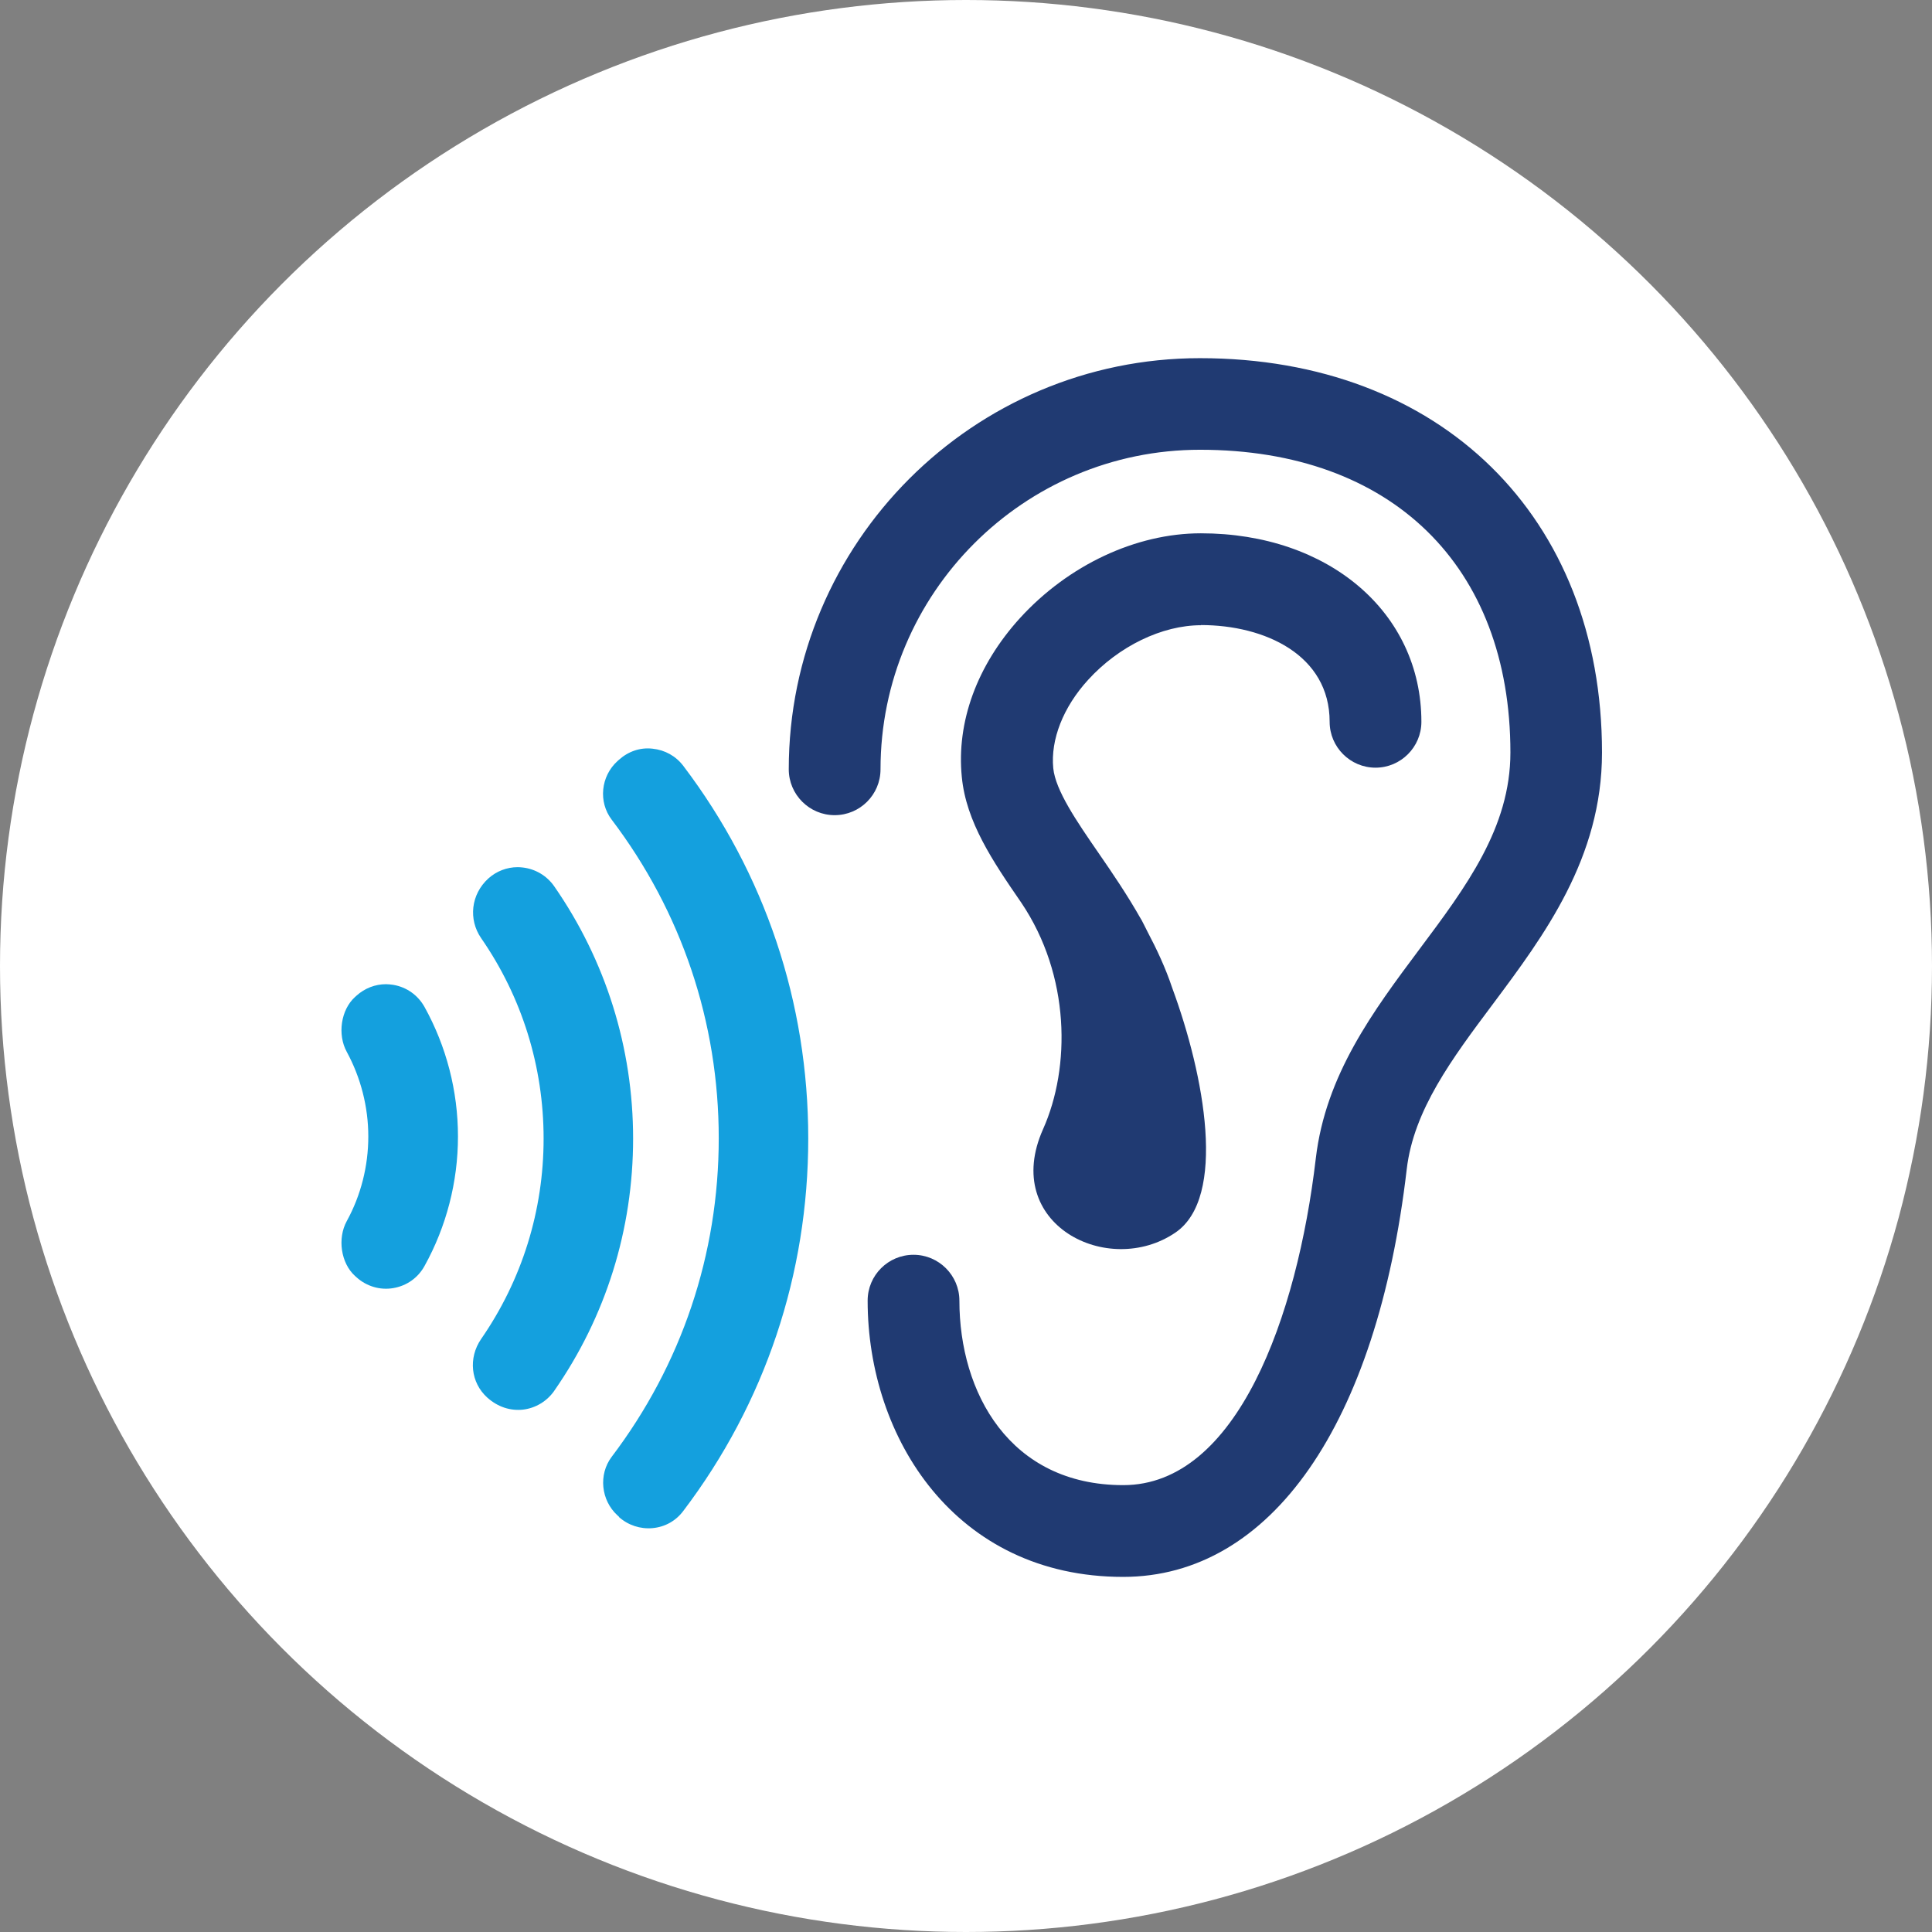
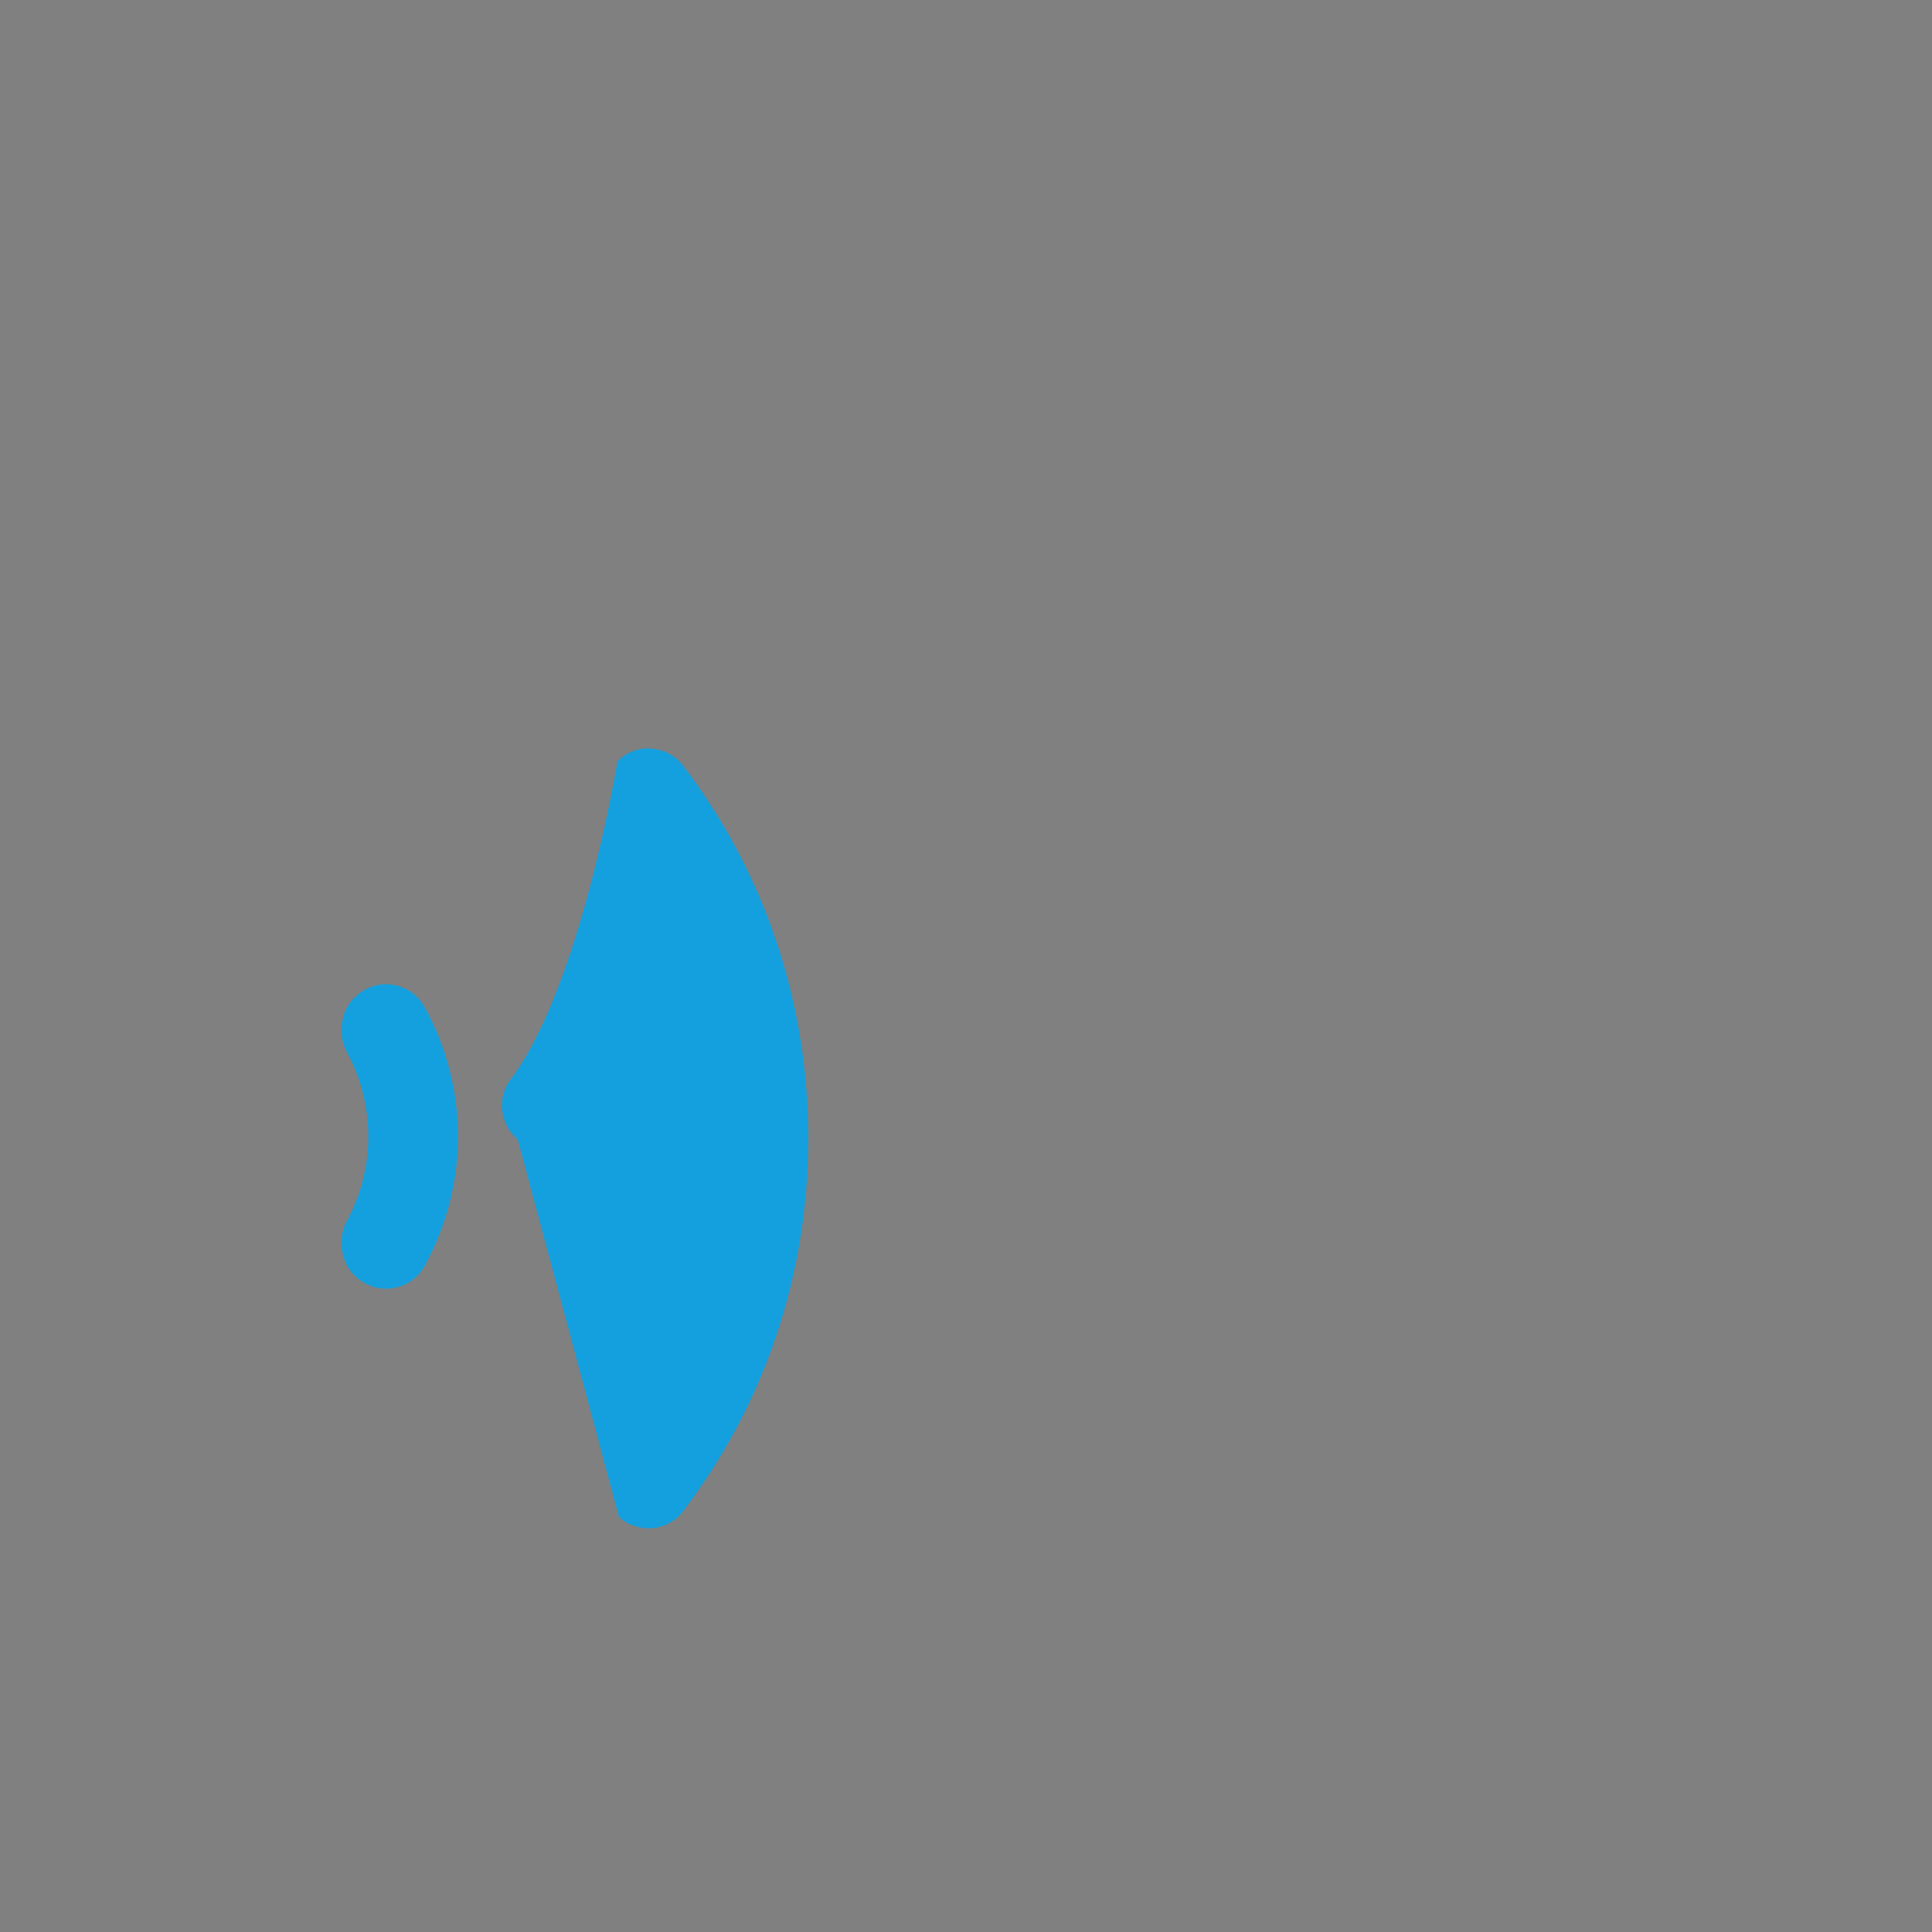
<svg xmlns="http://www.w3.org/2000/svg" id="_繧｢繧､繧ｭ繝｣繝・メ" data-name="繧｢繧､繧ｭ繝｣繝・メ" viewBox="0 0 120.02 120.02">
  <rect x="0" y="0" width="120.02" height="120.02" fill="#808080" stroke="none" />
  <defs>
    <style>
      .cls-1 {
        fill: #fff;
      }

      .cls-2 {
        fill: #203a72;
      }

      .cls-3 {
        fill: #14a0de;
      }
    </style>
  </defs>
-   <circle class="cls-1" cx="60.01" cy="60.01" r="60.01" />
  <g>
    <g>
-       <path class="cls-2" d="M74.54,22.25c-14.08,0-25.54,11.46-25.54,25.54,0,1.57,1.28,2.85,2.85,2.85s2.85-1.27,2.85-2.85c0-10.94,8.9-19.85,19.85-19.85,11.89,0,19.28,7.21,19.28,18.81,0,4.66-2.75,8.34-5.66,12.23-2.86,3.83-5.82,7.79-6.43,12.99-1.15,9.81-4.89,20.29-11.96,20.29s-10.18-5.76-10.18-11.46c0-1.57-1.28-2.85-2.85-2.85s-2.85,1.27-2.85,2.85c0,8.53,5.45,17.16,15.87,17.16,9.18,0,15.77-9.47,17.62-25.33.43-3.67,2.81-6.86,5.34-10.24,3.18-4.26,6.79-9.08,6.79-15.64,0-14.66-10.04-24.5-24.98-24.5Z" />
-       <path class="cls-2" d="M74.6,38.83c3.98,0,8,1.86,8,6.01,0,1.57,1.28,2.85,2.85,2.85s2.85-1.28,2.85-2.85c0-6.79-5.76-11.71-13.7-11.71-4.04,0-8.24,1.98-11.24,5.27-2.67,2.94-3.95,6.45-3.61,9.87.27,2.79,1.92,5.23,3.69,7.8,3.06,4.53,3.07,10.24,1.36,14.07-2.64,5.9,4.04,9.28,8.22,6.43,3.2-2.18,1.82-9.73-.2-15.2-.42-1.26-.97-2.42-1.55-3.52-.12-.23-.25-.51-.36-.71-.01-.02-.03-.03-.04-.06-.85-1.5-1.77-2.85-2.62-4.08-1.38-2-2.68-3.9-2.82-5.28-.17-1.77.61-3.78,2.16-5.48,1.91-2.1,4.6-3.4,7.02-3.4Z" />
-     </g>
+       </g>
    <g>
      <path class="cls-3" d="M24.43,80.02c.83-.14,1.53-.63,1.94-1.37,1.36-2.45,2.08-5.23,2.08-8.05s-.72-5.6-2.08-8.05c-.41-.73-1.11-1.23-1.94-1.37-.15-.02-.3-.04-.45-.04-.67,0-1.32.25-1.83.71h0l-.1.09c-.87.79-1.1,2.32-.51,3.4.87,1.6,1.34,3.42,1.34,5.26s-.46,3.66-1.34,5.26c-.59,1.08-.36,2.61.51,3.4l.1.09c.62.56,1.46.81,2.28.67Z" />
-       <path class="cls-3" d="M34.43,86.4c3.21-4.61,4.9-10.03,4.9-15.67s-1.7-11.06-4.9-15.67c-.46-.66-1.17-1.08-1.96-1.17-.1-.01-.21-.02-.31-.02-.67,0-1.32.25-1.82.7-1.09.99-1.25,2.55-.45,3.71,2.54,3.67,3.88,7.98,3.88,12.45s-1.34,8.78-3.88,12.45c-.81,1.18-.65,2.71.38,3.64.66.59,1.43.83,2.21.75.79-.09,1.5-.52,1.96-1.18Z" />
-       <path class="cls-3" d="M38.45,94.24c.57.51,1.33.76,2.09.69.77-.07,1.45-.45,1.91-1.07,5.08-6.7,7.76-14.71,7.76-23.14s-2.68-16.44-7.76-23.14c-.47-.62-1.15-.99-1.91-1.07-.77-.09-1.51.17-2.09.69l-.09.08c-1.04.94-1.2,2.54-.36,3.64,4.35,5.74,6.65,12.59,6.65,19.79s-2.3,14.05-6.65,19.79c-.83,1.1-.67,2.7.36,3.64l.09.08Z" />
+       <path class="cls-3" d="M38.45,94.24c.57.51,1.33.76,2.09.69.77-.07,1.45-.45,1.91-1.07,5.08-6.7,7.76-14.71,7.76-23.14s-2.68-16.44-7.76-23.14c-.47-.62-1.15-.99-1.91-1.07-.77-.09-1.51.17-2.09.69l-.09.08s-2.3,14.05-6.65,19.79c-.83,1.1-.67,2.7.36,3.64l.09.08Z" />
    </g>
  </g>
</svg>